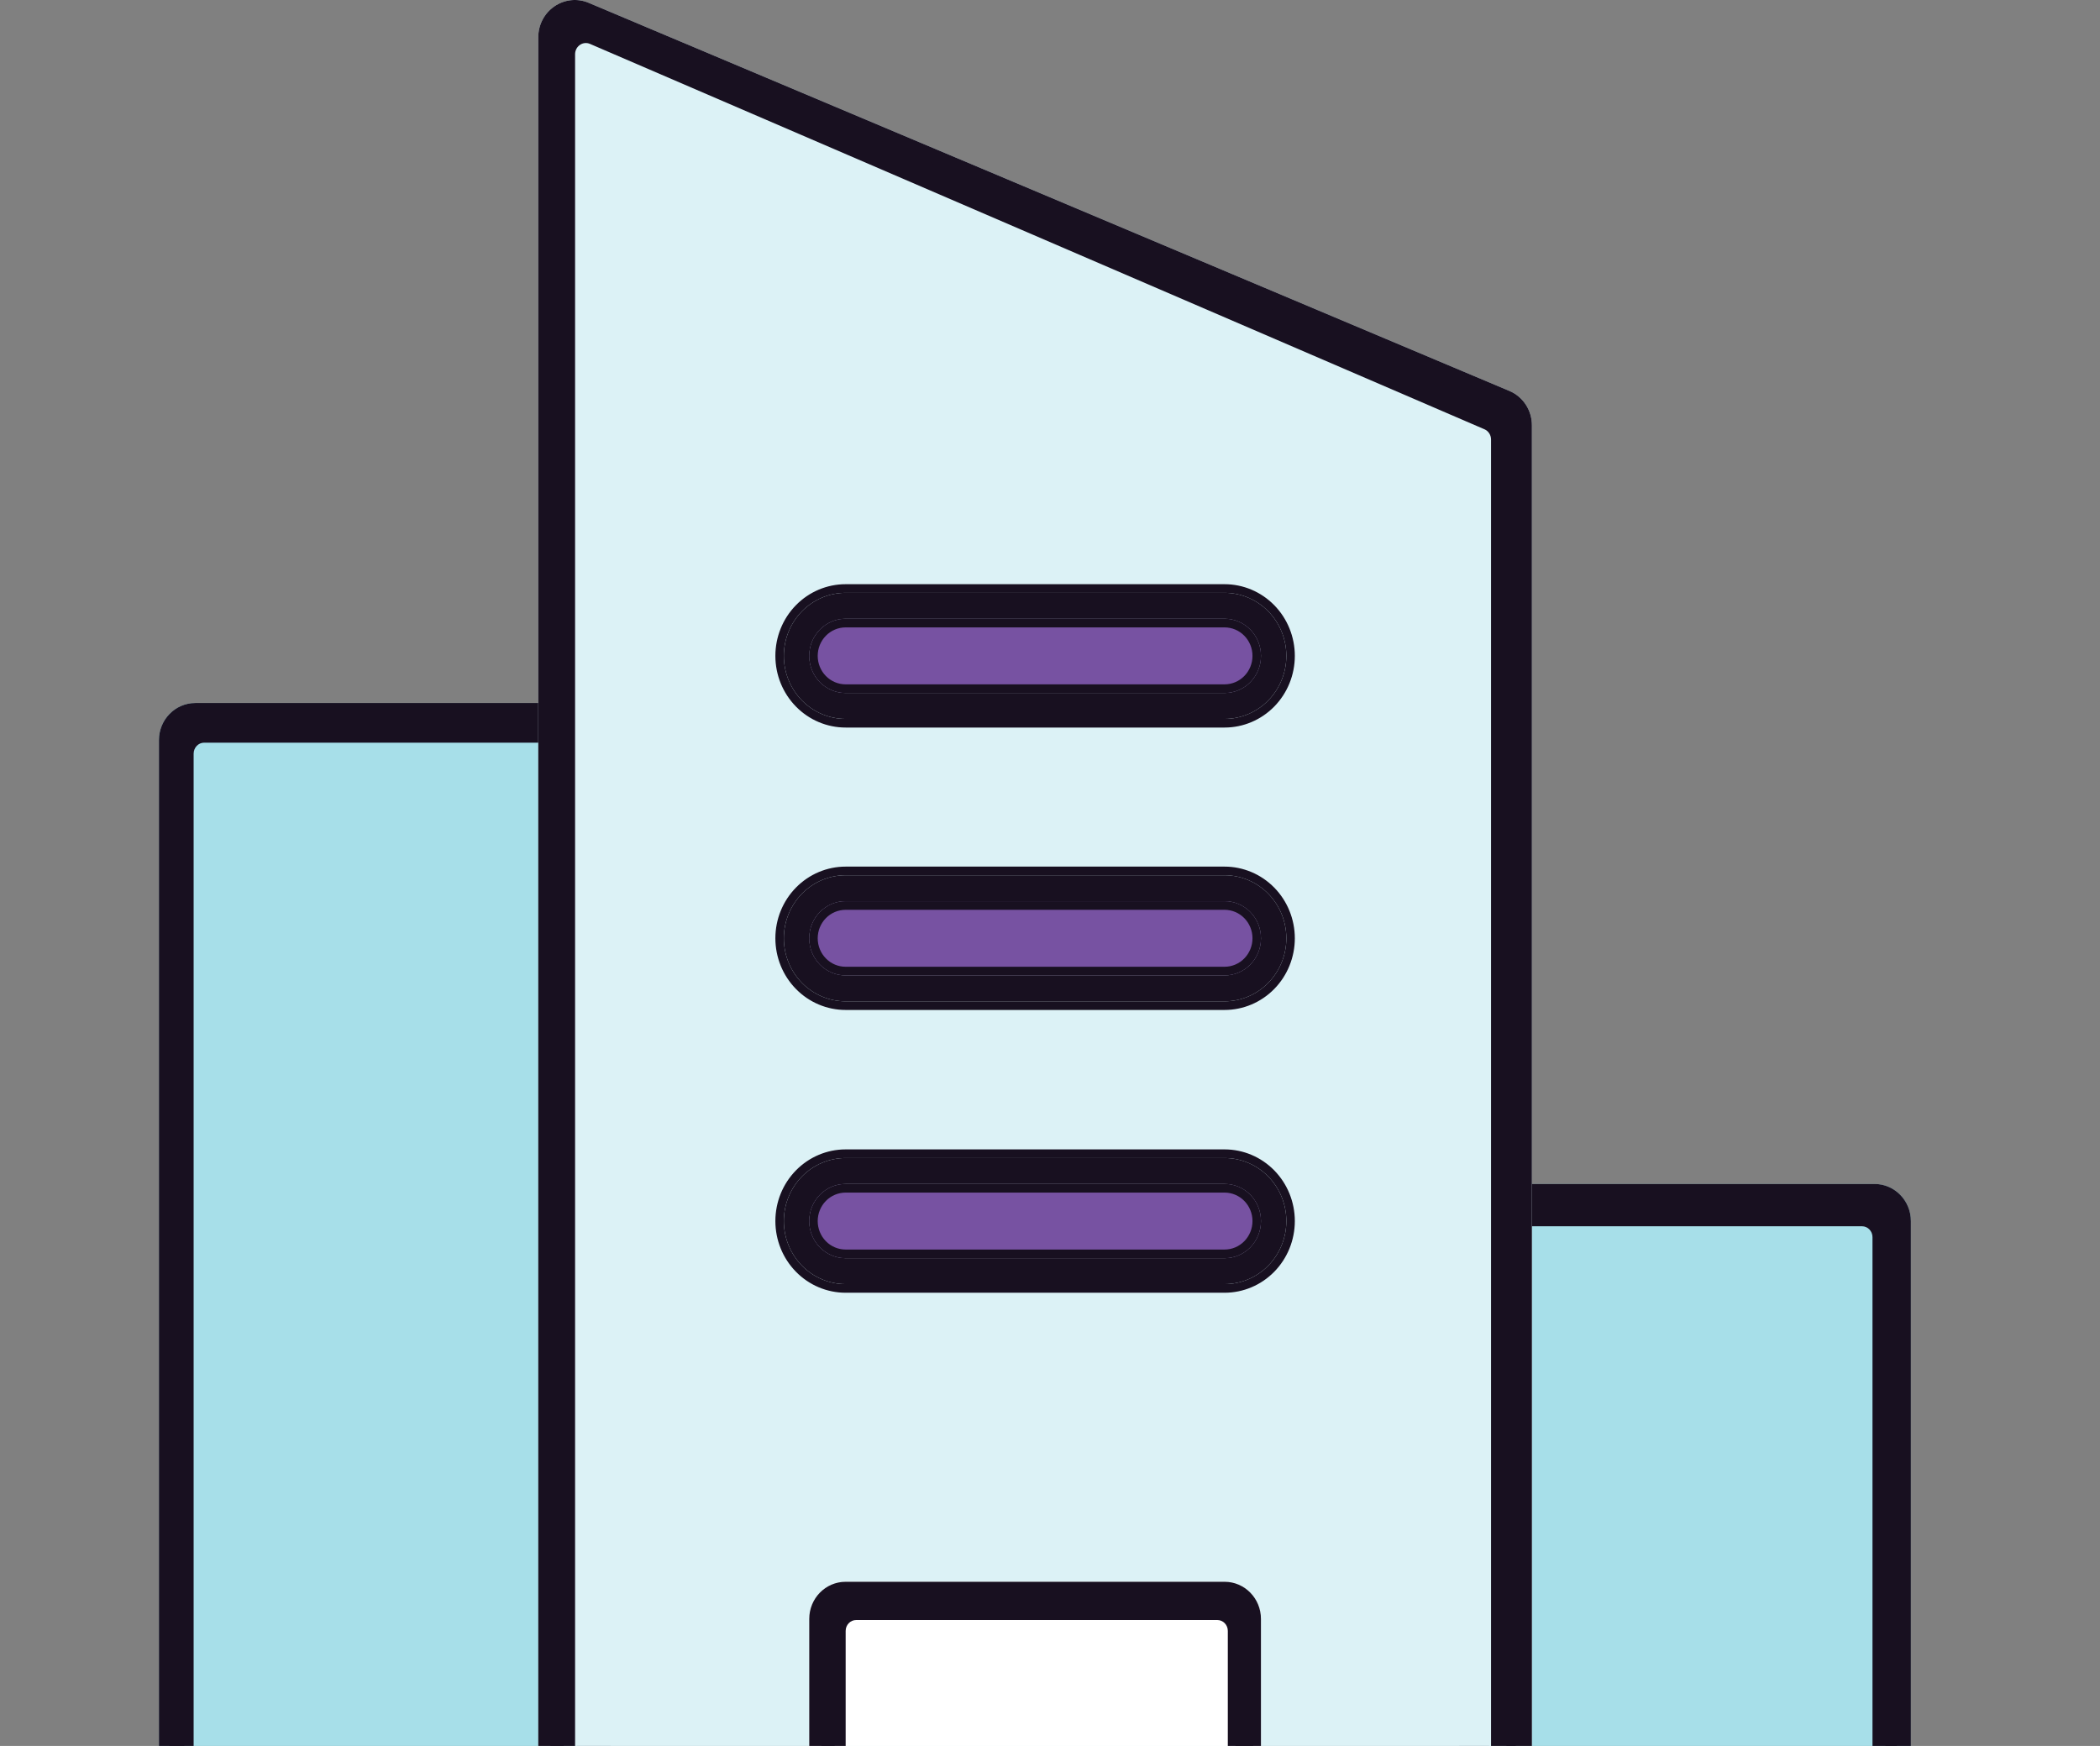
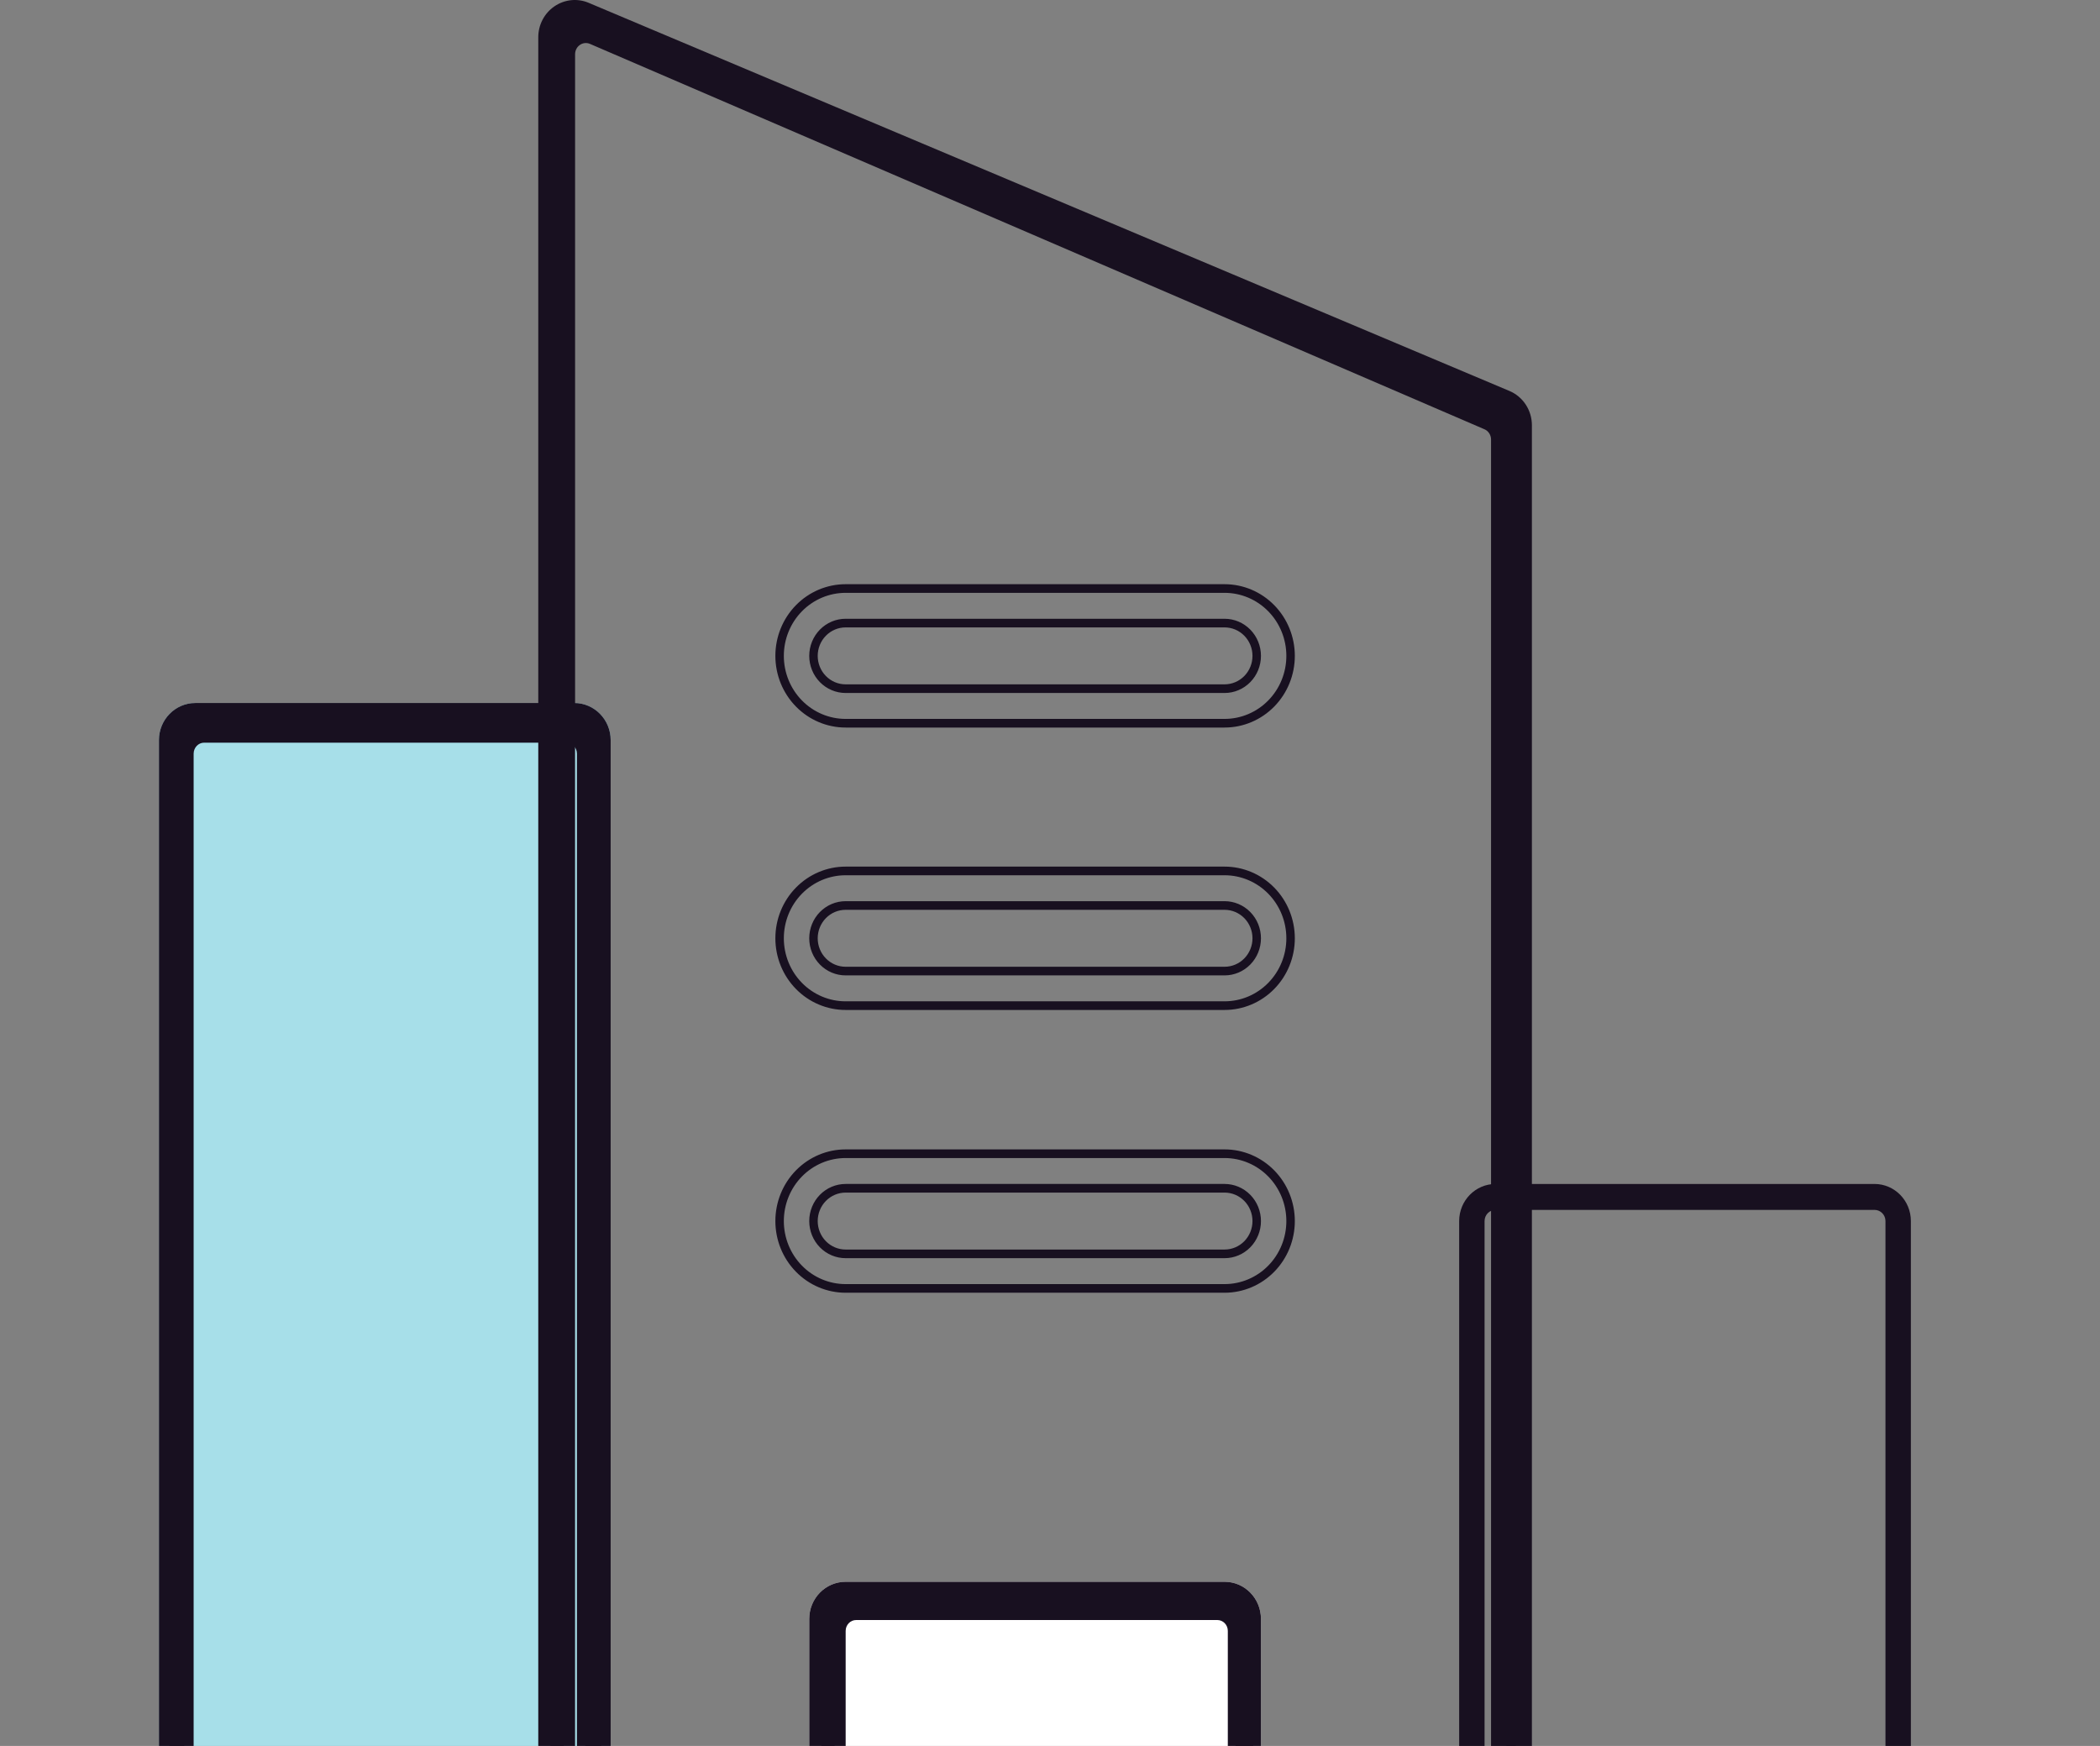
<svg xmlns="http://www.w3.org/2000/svg" width="380" height="316" viewBox="0 0 380 316" fill="none">
  <rect x="0" y="0" width="380" height="316" fill="#808080" stroke="none" />
  <path d="M103.919 127.238H35.343C31.708 127.238 28.762 130.245 28.762 133.955V372.893C28.762 376.603 31.708 379.61 35.343 379.61H103.919C107.554 379.61 110.501 376.603 110.501 372.893V133.955C110.501 130.245 107.554 127.238 103.919 127.238Z" fill="#A7DFE9" />
  <path fill-rule="evenodd" clip-rule="evenodd" d="M103.919 131.93H35.343C34.247 131.93 33.358 132.836 33.358 133.955V372.893C33.358 374.012 34.247 374.919 35.343 374.919H103.919C105.015 374.919 105.904 374.012 105.904 372.893V133.955C105.904 132.836 105.015 131.93 103.919 131.93ZM35.343 127.238H103.919C107.554 127.238 110.501 130.245 110.501 133.955V372.893C110.501 376.603 107.554 379.61 103.919 379.61H35.343C31.708 379.61 28.762 376.603 28.762 372.893V133.955C28.762 130.245 31.708 127.238 35.343 127.238Z" fill="#181020" />
  <path fill-rule="evenodd" clip-rule="evenodd" d="M102.498 134.415H36.936C35.889 134.415 35.039 135.308 35.039 136.41V371.818C35.039 372.92 35.889 373.813 36.936 373.813H102.498C103.546 373.813 104.395 372.92 104.395 371.818V136.41C104.395 135.308 103.546 134.415 102.498 134.415ZM36.936 129.793H102.498C105.973 129.793 108.79 132.756 108.79 136.41V371.818C108.79 375.472 105.973 378.435 102.498 378.435H36.936C33.462 378.435 30.645 375.472 30.645 371.818V136.41C30.645 132.756 33.462 129.793 36.936 129.793Z" fill="#181020" />
-   <path d="M339.197 214.285H270.62C266.986 214.285 264.039 217.292 264.039 221.002V372.826C264.039 376.535 266.986 379.542 270.62 379.542H339.197C342.831 379.542 345.778 376.535 345.778 372.826V221.002C345.778 217.292 342.831 214.285 339.197 214.285Z" fill="#A7DFE9" />
  <path fill-rule="evenodd" clip-rule="evenodd" d="M339.197 218.977H270.62C269.524 218.977 268.636 219.883 268.636 221.002V372.826C268.636 373.944 269.524 374.851 270.62 374.851H339.197C340.293 374.851 341.181 373.944 341.181 372.826V221.002C341.181 219.883 340.293 218.977 339.197 218.977ZM270.62 214.285H339.197C342.831 214.285 345.778 217.292 345.778 221.002V372.826C345.778 376.535 342.831 379.542 339.197 379.542H270.62C266.986 379.542 264.039 376.535 264.039 372.826V221.002C264.039 217.292 266.986 214.285 270.62 214.285Z" fill="#181020" />
-   <path fill-rule="evenodd" clip-rule="evenodd" d="M336.935 221.94H271.374C270.326 221.94 269.477 222.823 269.477 223.914V371.891C269.477 372.981 270.326 373.865 271.374 373.865H336.935C337.983 373.865 338.832 372.981 338.832 371.891V223.914C338.832 222.823 337.983 221.94 336.935 221.94ZM271.374 217.367H336.935C340.41 217.367 343.227 220.298 343.227 223.914V371.891C343.227 375.506 340.41 378.437 336.935 378.437H271.374C267.899 378.437 265.082 375.506 265.082 371.891V223.914C265.082 220.298 267.899 217.367 271.374 217.367Z" fill="#181020" />
-   <path d="M273.121 70.751L106.484 0.495C105.479 0.078 104.388 -0.08 103.309 0.038C102.229 0.155 101.195 0.543 100.298 1.167C99.405 1.783 98.674 2.613 98.169 3.585C97.664 4.557 97.401 5.641 97.402 6.741V372.826C97.402 374.607 98.096 376.316 99.33 377.576C100.564 378.835 102.238 379.543 103.984 379.543H270.62C272.366 379.543 274.04 378.835 275.274 377.576C276.508 376.316 277.201 374.607 277.201 372.826V76.998C277.208 75.66 276.823 74.351 276.096 73.238C275.369 72.125 274.333 71.259 273.121 70.751Z" fill="#DCF2F6" />
  <path fill-rule="evenodd" clip-rule="evenodd" d="M271.374 75.091L271.366 75.087L104.752 4.841C104.75 4.839 104.747 4.838 104.744 4.837C104.443 4.714 104.117 4.668 103.795 4.703C103.469 4.738 103.158 4.855 102.887 5.043L102.872 5.053C102.603 5.239 102.382 5.49 102.23 5.783C102.078 6.076 101.999 6.403 101.999 6.734L101.999 6.741L101.999 372.826C101.999 373.363 102.208 373.878 102.58 374.258C102.953 374.638 103.457 374.851 103.984 374.851H270.62C271.147 374.851 271.651 374.638 272.023 374.258C272.396 373.878 272.605 373.363 272.605 372.826V76.986L272.605 76.974C272.607 76.571 272.491 76.176 272.271 75.841C272.052 75.505 271.74 75.244 271.374 75.091ZM106.484 0.495L273.121 70.751C274.333 71.259 275.369 72.125 276.096 73.238C276.823 74.351 277.208 75.66 277.201 76.998V372.826C277.201 374.607 276.508 376.316 275.274 377.576C274.04 378.835 272.366 379.543 270.62 379.543H103.984C102.238 379.543 100.564 378.835 99.33 377.576C98.096 376.316 97.402 374.607 97.402 372.826V6.741C97.401 5.641 97.664 4.557 98.169 3.585C98.674 2.613 99.405 1.783 100.298 1.167C101.195 0.543 102.229 0.155 103.309 0.038C104.388 -0.08 105.479 0.078 106.484 0.495Z" fill="#181020" />
-   <path fill-rule="evenodd" clip-rule="evenodd" d="M268.614 77.691L268.606 77.688L106.738 7.935L106.73 7.932C106.438 7.81 106.121 7.764 105.808 7.799C105.492 7.834 105.189 7.95 104.926 8.137L104.912 8.147C104.65 8.331 104.436 8.58 104.288 8.871C104.14 9.162 104.063 9.487 104.063 9.816L104.063 9.823L104.063 371.761C104.063 372.294 104.267 372.806 104.628 373.183C104.99 373.56 105.48 373.772 105.991 373.772H267.881C268.393 373.772 268.883 373.56 269.244 373.183C269.606 372.806 269.809 372.294 269.809 371.761V79.573L269.809 79.561C269.811 79.161 269.698 78.769 269.485 78.436C269.272 78.103 268.969 77.843 268.614 77.691ZM108.421 3.62L270.311 73.382C271.489 73.887 272.495 74.747 273.201 75.852C273.908 76.957 274.281 78.257 274.275 79.585V373.332C274.275 375.101 273.601 376.797 272.402 378.048C271.203 379.299 269.577 380.001 267.881 380.001H105.991C104.296 380.001 102.669 379.299 101.47 378.048C100.271 376.797 99.598 375.101 99.598 373.332V9.823C99.596 8.73 99.852 7.654 100.342 6.689C100.833 5.724 101.543 4.899 102.411 4.287C103.282 3.668 104.287 3.283 105.336 3.166C106.384 3.05 107.444 3.206 108.421 3.62Z" fill="#181020" />
+   <path fill-rule="evenodd" clip-rule="evenodd" d="M268.614 77.691L268.606 77.688L106.738 7.935L106.73 7.932C106.438 7.81 106.121 7.764 105.808 7.799C105.492 7.834 105.189 7.95 104.926 8.137L104.912 8.147C104.65 8.331 104.436 8.58 104.288 8.871C104.14 9.162 104.063 9.487 104.063 9.816L104.063 9.823L104.063 371.761C104.063 372.294 104.267 372.806 104.628 373.183C104.99 373.56 105.48 373.772 105.991 373.772H267.881C268.393 373.772 268.883 373.56 269.244 373.183C269.606 372.806 269.809 372.294 269.809 371.761V79.573L269.809 79.561C269.811 79.161 269.698 78.769 269.485 78.436C269.272 78.103 268.969 77.843 268.614 77.691ZM108.421 3.62L270.311 73.382C271.489 73.887 272.495 74.747 273.201 75.852C273.908 76.957 274.281 78.257 274.275 79.585V373.332C271.203 379.299 269.577 380.001 267.881 380.001H105.991C104.296 380.001 102.669 379.299 101.47 378.048C100.271 376.797 99.598 375.101 99.598 373.332V9.823C99.596 8.73 99.852 7.654 100.342 6.689C100.833 5.724 101.543 4.899 102.411 4.287C103.282 3.668 104.287 3.283 105.336 3.166C106.384 3.05 107.444 3.206 108.421 3.62Z" fill="#181020" />
  <path d="M221.591 286.285H153.015C149.38 286.285 146.434 289.292 146.434 293.002V372.823C146.434 376.533 149.38 379.54 153.015 379.54H221.591C225.226 379.54 228.172 376.533 228.172 372.823V293.002C228.172 289.292 225.226 286.285 221.591 286.285Z" fill="white" />
  <path fill-rule="evenodd" clip-rule="evenodd" d="M221.591 290.977H153.015C151.919 290.977 151.03 291.883 151.03 293.002V372.823C151.03 373.942 151.919 374.848 153.015 374.848H221.591C222.687 374.848 223.576 373.942 223.576 372.823V293.002C223.576 291.883 222.687 290.977 221.591 290.977ZM153.015 286.285H221.591C225.226 286.285 228.172 289.292 228.172 293.002V372.823C228.172 376.533 225.226 379.54 221.591 379.54H153.015C149.38 379.54 146.434 376.533 146.434 372.823V293.002C146.434 289.292 149.38 286.285 153.015 286.285Z" fill="#181020" />
  <path fill-rule="evenodd" clip-rule="evenodd" d="M220.28 293.208H154.921C153.873 293.208 153.024 294.09 153.024 295.177V371.901C153.024 372.989 153.873 373.871 154.921 373.871H220.28C221.328 373.871 222.177 372.989 222.177 371.901V295.177C222.177 294.09 221.328 293.208 220.28 293.208ZM154.921 287.734H220.482C223.957 287.734 226.774 290.659 226.774 294.267V371.901C226.774 375.509 223.957 378.434 220.482 378.434H154.921C151.446 378.434 148.629 375.509 148.629 371.901V294.267C148.629 290.659 151.446 287.734 154.921 287.734Z" fill="#181020" />
-   <path d="M221.591 214.283H153.015C151.269 214.283 149.595 214.99 148.361 216.25C147.127 217.51 146.434 219.218 146.434 220.999C146.434 222.781 147.127 224.489 148.361 225.749C149.595 227.008 151.269 227.716 153.015 227.716H221.591C223.337 227.716 225.011 227.008 226.245 225.749C227.479 224.489 228.172 222.781 228.172 220.999C228.172 219.218 227.479 217.51 226.245 216.25C225.011 214.99 223.337 214.283 221.591 214.283ZM221.591 163.102H153.015C151.269 163.102 149.595 163.81 148.361 165.069C147.127 166.329 146.434 168.037 146.434 169.819C146.434 171.6 147.127 173.308 148.361 174.568C149.595 175.828 151.269 176.535 153.015 176.535H221.591C223.337 176.535 225.011 175.828 226.245 174.568C227.479 173.308 228.172 171.6 228.172 169.819C228.172 168.037 227.479 166.329 226.245 165.069C225.011 163.81 223.337 163.102 221.591 163.102ZM153.015 125.422H221.591C223.337 125.422 225.011 124.714 226.245 123.454C227.479 122.195 228.172 120.486 228.172 118.705C228.172 116.924 227.479 115.215 226.245 113.956C225.011 112.696 223.337 111.988 221.591 111.988H153.015C151.269 111.988 149.595 112.696 148.361 113.956C147.127 115.215 146.434 116.924 146.434 118.705C146.434 120.486 147.127 122.195 148.361 123.454C149.595 124.714 151.269 125.422 153.015 125.422Z" fill="#7752A2" />
-   <path fill-rule="evenodd" clip-rule="evenodd" d="M153.015 209.593H221.591C224.556 209.593 227.399 210.795 229.495 212.934C231.592 215.073 232.769 217.975 232.769 221.001C232.769 224.026 231.592 226.928 229.495 229.067C227.399 231.207 224.556 232.409 221.591 232.409H153.015C150.05 232.409 147.207 231.207 145.111 229.067C143.015 226.928 141.837 224.026 141.837 221.001C141.837 217.975 143.015 215.073 145.111 212.934C147.207 210.795 150.05 209.593 153.015 209.593ZM153.015 158.412H221.591C224.556 158.412 227.399 159.614 229.495 161.753C231.592 163.893 232.769 166.794 232.769 169.82C232.769 172.845 231.592 175.747 229.495 177.886C227.399 180.026 224.556 181.228 221.591 181.228H153.015C150.05 181.228 147.207 180.026 145.111 177.886C143.015 175.747 141.837 172.845 141.837 169.82C141.837 166.794 143.015 163.893 145.111 161.753C147.207 159.614 150.05 158.412 153.015 158.412ZM221.591 130.114H153.015C150.05 130.114 147.207 128.912 145.111 126.773C143.015 124.633 141.837 121.732 141.837 118.706C141.837 115.681 143.015 112.779 145.111 110.639C147.207 108.5 150.05 107.298 153.015 107.298H221.591C224.556 107.298 227.399 108.5 229.495 110.639C231.592 112.779 232.769 115.681 232.769 118.706C232.769 121.732 231.592 124.633 229.495 126.773C227.399 128.912 224.556 130.114 221.591 130.114ZM153.015 214.284H221.591C223.337 214.284 225.011 214.992 226.245 216.251C227.479 217.511 228.173 219.219 228.173 221.001C228.173 222.782 227.479 224.49 226.245 225.75C225.011 227.01 223.337 227.717 221.591 227.717H153.015C151.269 227.717 149.596 227.01 148.361 225.75C147.127 224.49 146.434 222.782 146.434 221.001C146.434 219.219 147.127 217.511 148.361 216.251C149.596 214.992 151.269 214.284 153.015 214.284ZM153.015 163.103H221.591C223.337 163.103 225.011 163.811 226.245 165.07C227.479 166.33 228.173 168.038 228.173 169.82C228.173 171.601 227.479 173.31 226.245 174.569C225.011 175.829 223.337 176.536 221.591 176.536H153.015C151.269 176.536 149.596 175.829 148.361 174.569C147.127 173.31 146.434 171.601 146.434 169.82C146.434 168.038 147.127 166.33 148.361 165.07C149.596 163.811 151.269 163.103 153.015 163.103ZM221.591 125.423H153.015C151.269 125.423 149.596 124.715 148.361 123.456C147.127 122.196 146.434 120.488 146.434 118.706C146.434 116.925 147.127 115.216 148.361 113.957C149.596 112.697 151.269 111.99 153.015 111.99H221.591C223.337 111.99 225.011 112.697 226.245 113.957C227.479 115.216 228.173 116.925 228.173 118.706C228.173 120.488 227.479 122.196 226.245 123.456C225.011 124.715 223.337 125.423 221.591 125.423Z" fill="#181020" />
  <path fill-rule="evenodd" clip-rule="evenodd" d="M153.015 208.029H221.591C224.962 208.029 228.195 209.395 230.579 211.828C232.962 214.261 234.302 217.56 234.302 221.001C234.302 224.441 232.962 227.74 230.579 230.173C228.195 232.606 224.962 233.972 221.591 233.972H153.015C149.644 233.972 146.411 232.606 144.027 230.173C141.644 227.74 140.305 224.441 140.305 221.001C140.305 217.56 141.644 214.261 144.027 211.828C146.411 209.396 149.644 208.029 153.015 208.029ZM153.015 156.848H221.591C224.962 156.848 228.195 158.215 230.579 160.647C232.962 163.08 234.302 166.38 234.302 169.82C234.302 173.26 232.962 176.56 230.579 178.992C228.195 181.425 224.962 182.792 221.591 182.792H153.015C149.644 182.792 146.411 181.425 144.027 178.992C141.644 176.56 140.305 173.26 140.305 169.82C140.305 166.379 141.644 163.08 144.027 160.647C146.411 158.215 149.644 156.848 153.015 156.848ZM221.591 131.678H153.015C149.644 131.678 146.411 130.311 144.027 127.879C141.644 125.446 140.305 122.147 140.305 118.706C140.305 115.266 141.644 111.966 144.027 109.534C146.411 107.101 149.644 105.734 153.015 105.734H221.591C224.962 105.734 228.195 107.101 230.579 109.534C232.962 111.966 234.302 115.266 234.302 118.706C234.302 122.146 232.962 125.446 230.579 127.879C228.195 130.311 224.962 131.678 221.591 131.678ZM221.591 215.848H153.015C151.676 215.848 150.392 216.391 149.445 217.357C148.498 218.323 147.966 219.634 147.966 221.001C147.966 222.367 148.498 223.678 149.445 224.644C150.392 225.611 151.676 226.153 153.015 226.153H221.591C222.93 226.153 224.215 225.611 225.161 224.644C226.108 223.678 226.64 222.367 226.64 221.001C226.64 219.634 226.108 218.323 225.161 217.357C224.215 216.391 222.93 215.848 221.591 215.848ZM221.591 164.667H153.015C151.676 164.667 150.392 165.21 149.445 166.176C148.498 167.143 147.966 168.453 147.966 169.82C147.966 171.186 148.498 172.497 149.445 173.463C150.392 174.43 151.676 174.973 153.015 174.973H221.591C222.93 174.973 224.215 174.43 225.161 173.463C226.108 172.497 226.64 171.186 226.64 169.82C226.64 168.453 226.108 167.143 225.161 166.176C224.215 165.21 222.93 164.667 221.591 164.667ZM153.015 123.859H221.591C222.93 123.859 224.215 123.316 225.161 122.35C226.108 121.383 226.64 120.073 226.64 118.706C226.64 117.34 226.108 116.029 225.161 115.063C224.215 114.096 222.93 113.553 221.591 113.553H153.015C151.676 113.553 150.392 114.096 149.445 115.063C148.498 116.029 147.966 117.34 147.966 118.706C147.966 120.073 148.498 121.383 149.445 122.35C150.392 123.316 151.676 123.859 153.015 123.859ZM221.591 209.593H153.015C150.05 209.593 147.207 210.795 145.111 212.934C143.015 215.073 141.837 217.975 141.837 221.001C141.837 224.026 143.015 226.928 145.111 229.067C147.207 231.207 150.05 232.409 153.015 232.409H221.591C224.556 232.409 227.399 231.207 229.495 229.067C231.592 226.928 232.769 224.026 232.769 221.001C232.769 217.975 231.592 215.073 229.495 212.934C227.399 210.795 224.556 209.593 221.591 209.593ZM221.591 158.412H153.015C150.05 158.412 147.207 159.614 145.111 161.753C143.015 163.893 141.837 166.794 141.837 169.82C141.837 172.845 143.015 175.747 145.111 177.886C147.207 180.026 150.05 181.228 153.015 181.228H221.591C224.556 181.228 227.399 180.026 229.495 177.886C231.592 175.747 232.769 172.845 232.769 169.82C232.769 166.794 231.592 163.893 229.495 161.753C227.399 159.614 224.556 158.412 221.591 158.412ZM153.015 130.114H221.591C224.556 130.114 227.399 128.912 229.495 126.773C231.592 124.633 232.769 121.732 232.769 118.706C232.769 115.681 231.592 112.779 229.495 110.639C227.399 108.5 224.556 107.298 221.591 107.298H153.015C150.05 107.298 147.207 108.5 145.111 110.639C143.015 112.779 141.837 115.681 141.837 118.706C141.837 121.732 143.015 124.633 145.111 126.773C147.207 128.912 150.05 130.114 153.015 130.114ZM221.591 214.284H153.015C151.269 214.284 149.596 214.992 148.361 216.251C147.127 217.511 146.434 219.219 146.434 221.001C146.434 222.782 147.127 224.49 148.361 225.75C149.596 227.01 151.269 227.717 153.015 227.717H221.591C223.337 227.717 225.011 227.01 226.245 225.75C227.479 224.49 228.173 222.782 228.173 221.001C228.173 219.219 227.479 217.511 226.245 216.251C225.011 214.992 223.337 214.284 221.591 214.284ZM221.591 163.103H153.015C151.269 163.103 149.596 163.811 148.361 165.07C147.127 166.33 146.434 168.038 146.434 169.82C146.434 171.601 147.127 173.31 148.361 174.569C149.596 175.829 151.269 176.536 153.015 176.536H221.591C223.337 176.536 225.011 175.829 226.245 174.569C227.479 173.31 228.173 171.601 228.173 169.82C228.173 168.038 227.479 166.33 226.245 165.07C225.011 163.811 223.337 163.103 221.591 163.103ZM153.015 125.423H221.591C223.337 125.423 225.011 124.715 226.245 123.456C227.479 122.196 228.173 120.488 228.173 118.706C228.173 116.925 227.479 115.216 226.245 113.957C225.011 112.697 223.337 111.99 221.591 111.99H153.015C151.269 111.99 149.596 112.697 148.361 113.957C147.127 115.216 146.434 116.925 146.434 118.706C146.434 120.488 147.127 122.196 148.361 123.456C149.596 124.715 151.269 125.423 153.015 125.423Z" fill="#181020" />
</svg>